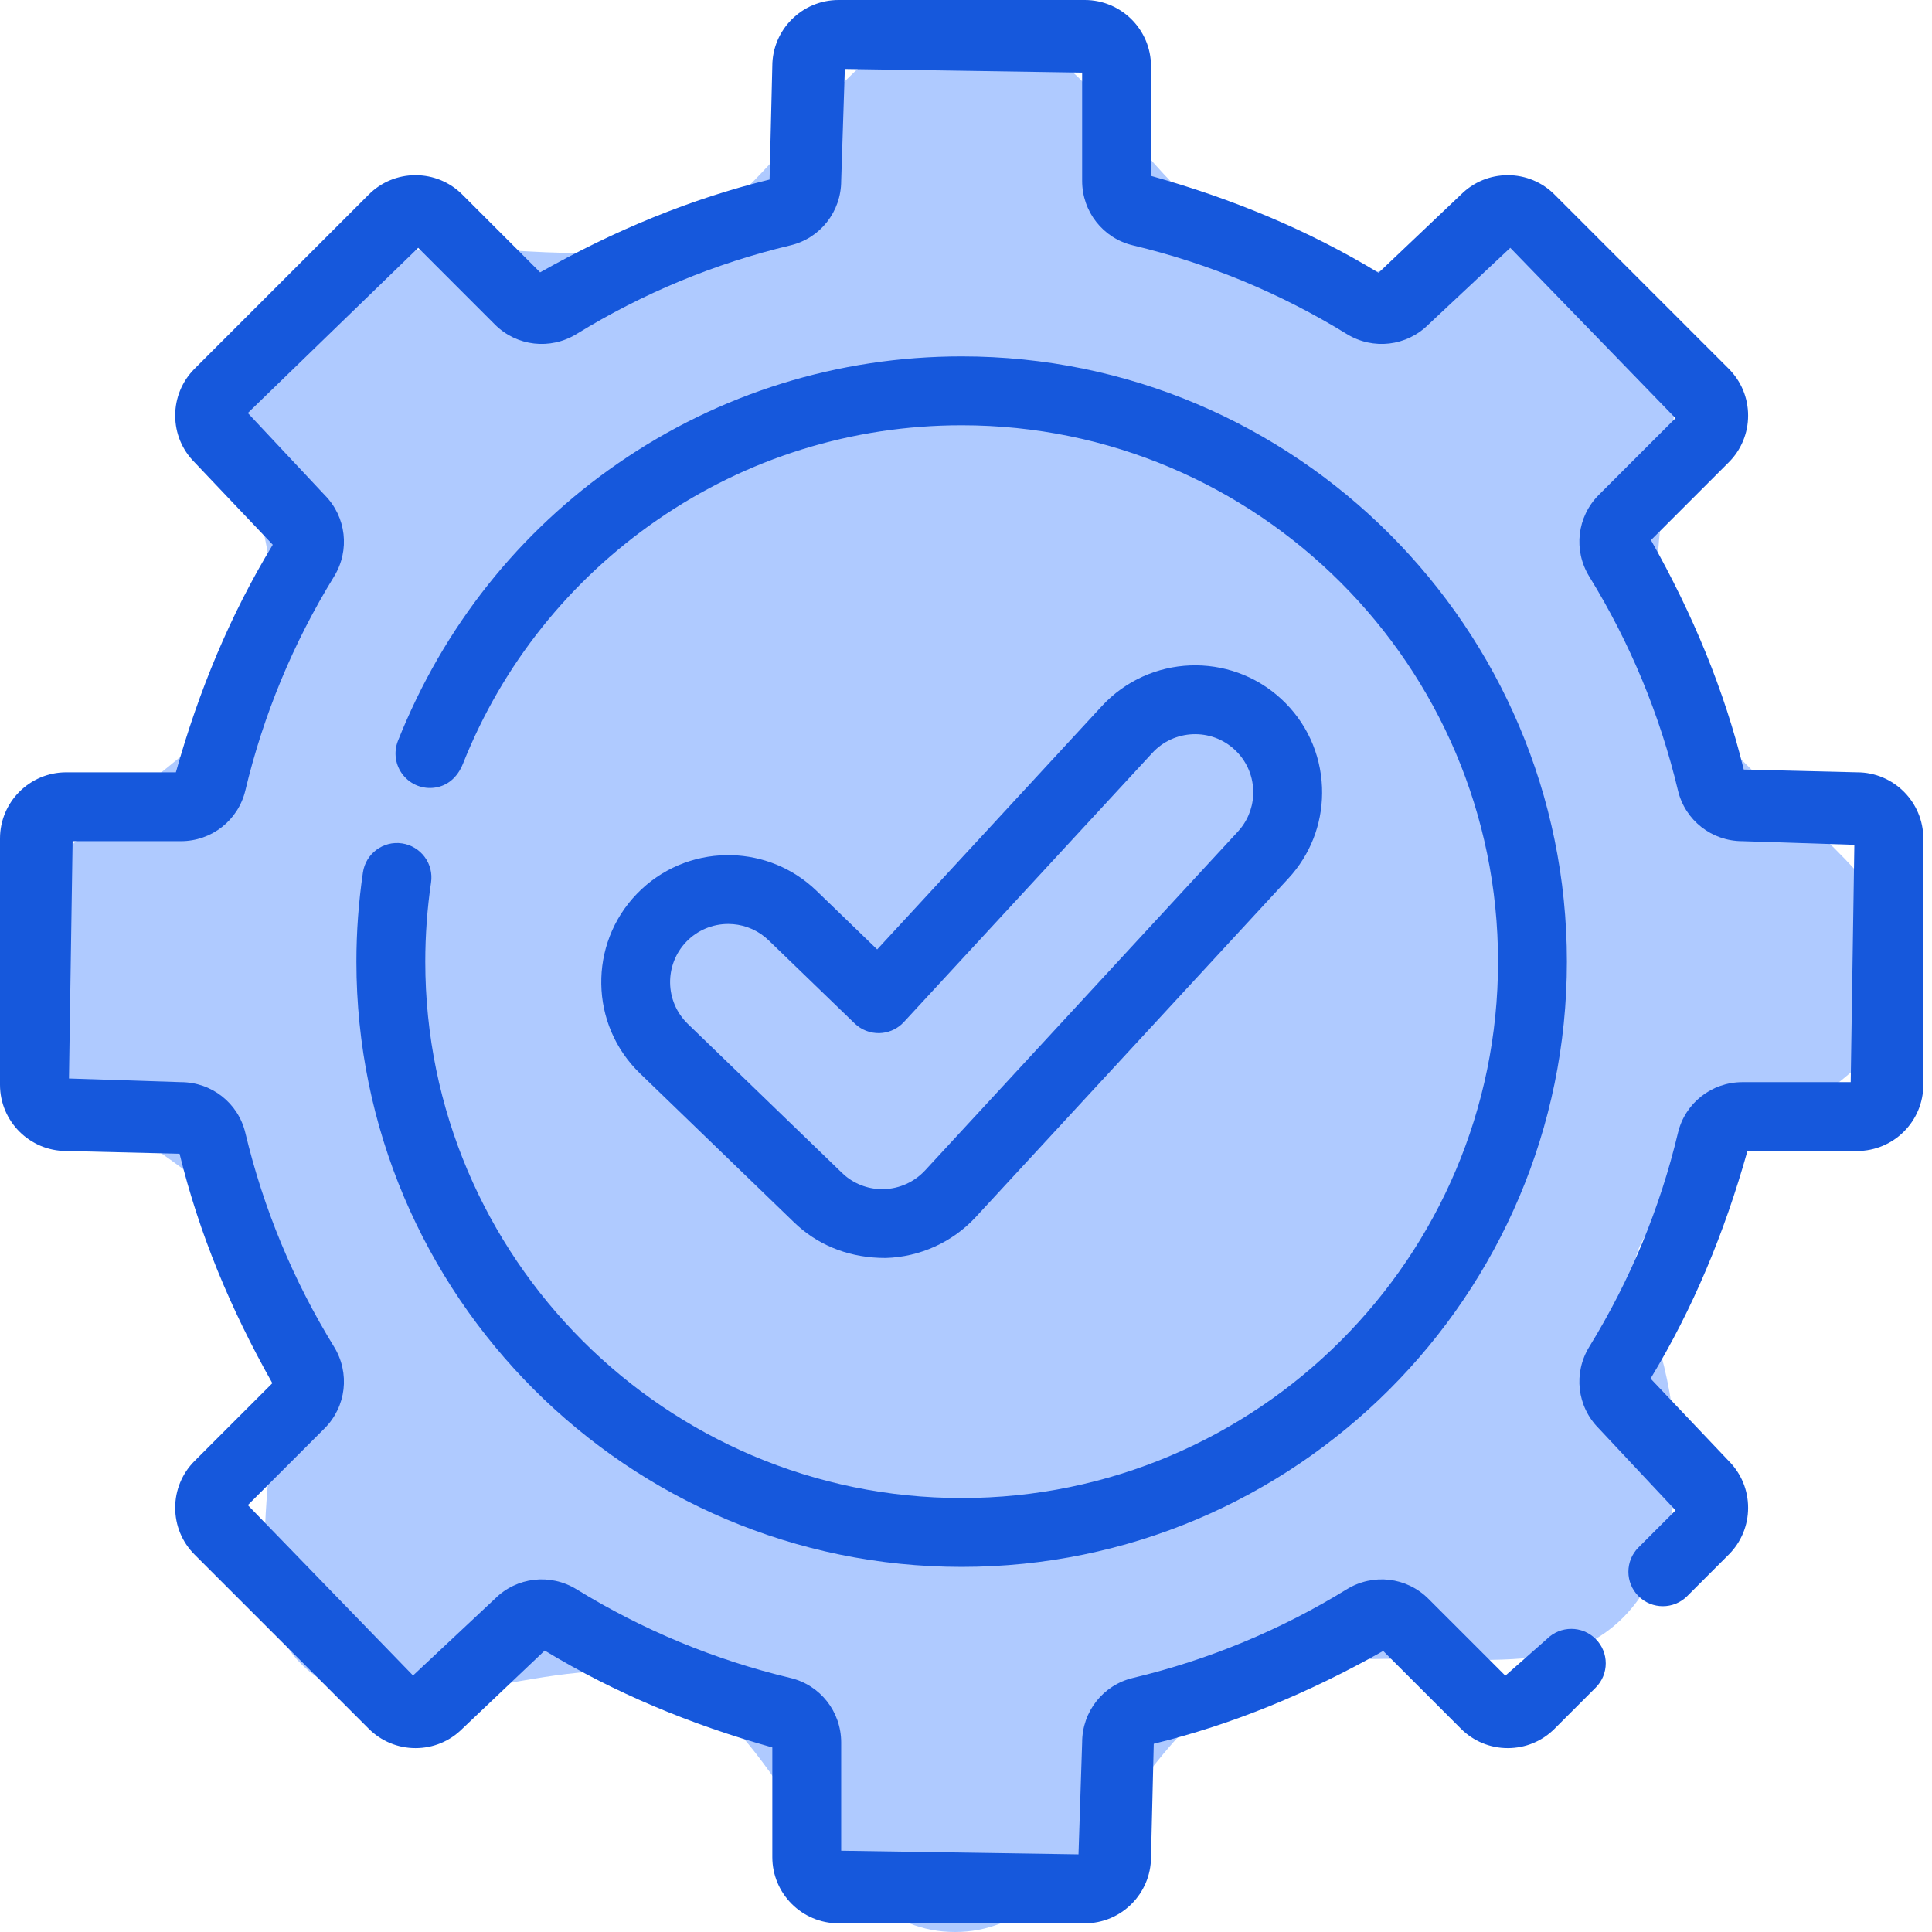
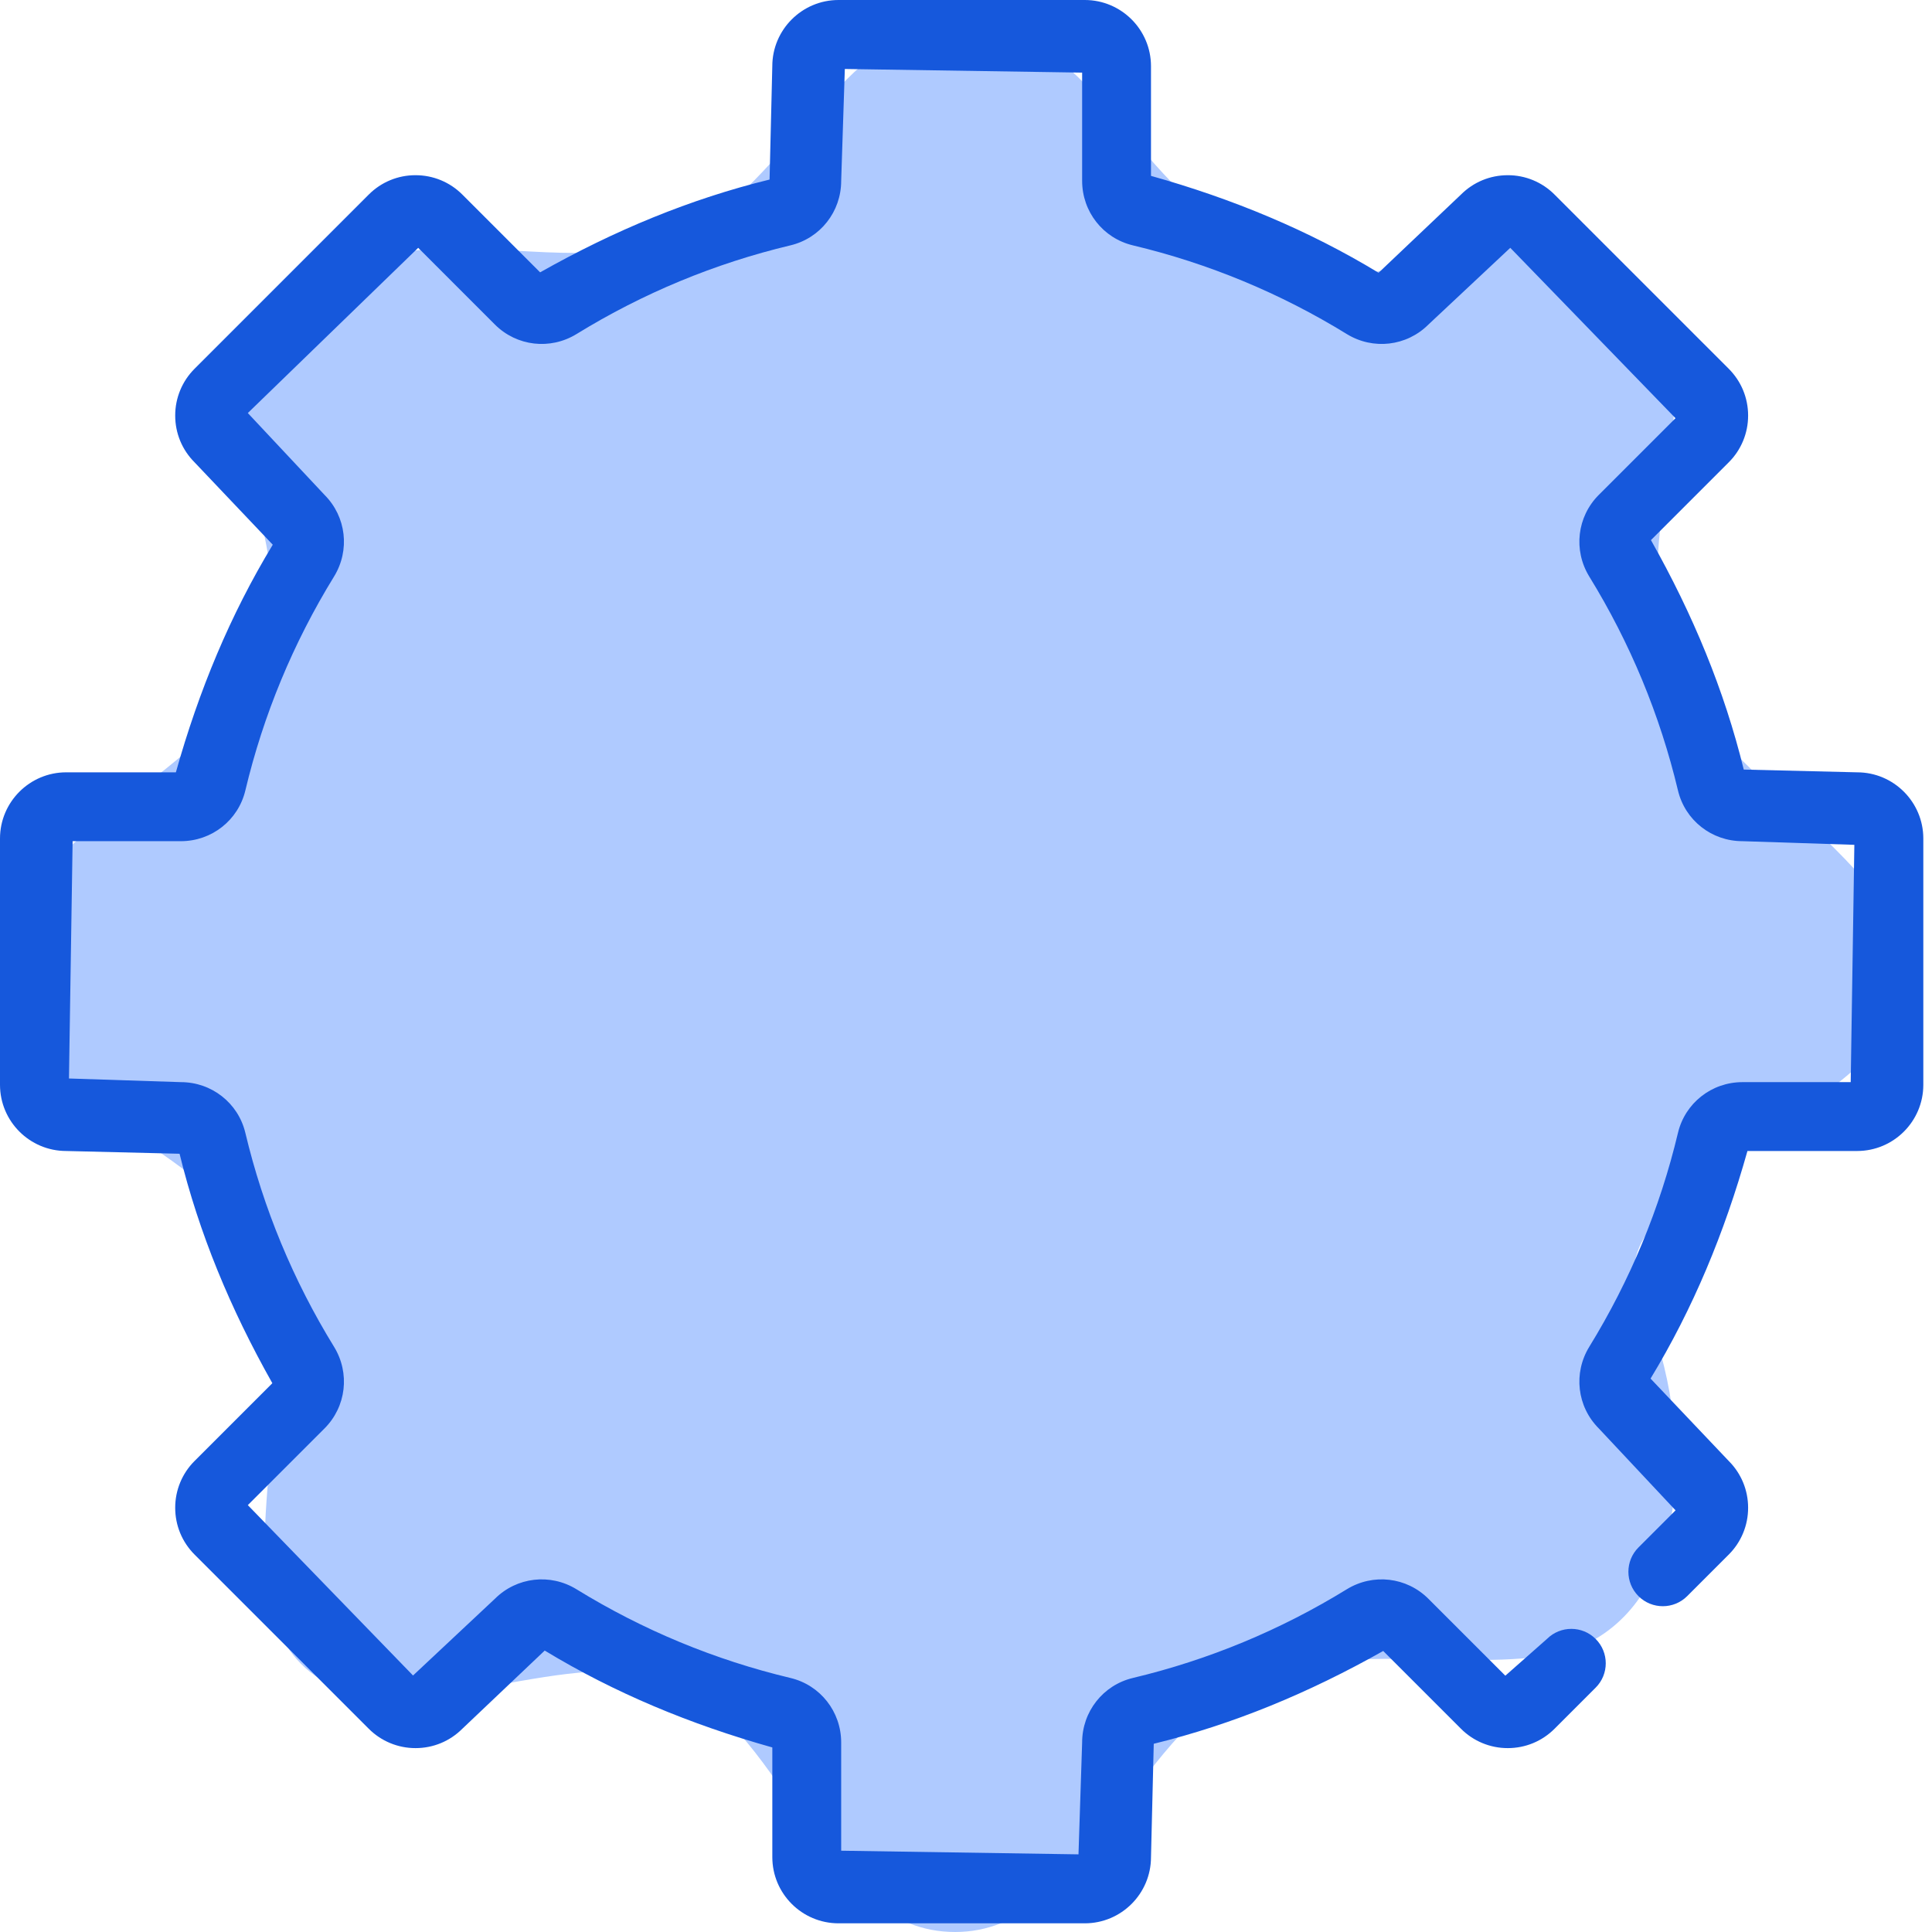
<svg xmlns="http://www.w3.org/2000/svg" width="89px" height="89px" viewBox="0 0 89 89" version="1.1">
  <title>Group 82</title>
  <g id="Page-1" stroke="none" stroke-width="1" fill="none" fill-rule="evenodd">
    <g id="Laboratory-Analytics-Software" transform="translate(-434, -12390)">
      <g id="Group-90" transform="translate(307, 12160)">
        <g id="Group-88" transform="translate(44, 230)">
          <g id="Group-82" transform="translate(83, 0)">
            <path d="M44,89 C50.016,89 52.171,79.947 57.5,77.5 C62.549,75.182 69.831,77.654 73.5,75.5 C77.947,72.89 78.096,65.435 75.5,59.5 C73.354,54.595 88,50.678 88,45 C88,40.041 78.712,35.504 77,30.5 C74.317,22.658 81.5,16.5 72,11 C69.664,9.648 66.381,11.897 63.5,12.5 C61.274,12.966 59.445,11.866 57.5,11 C52.035,8.565 50.369,1 44,1 C39.01,1 35.772,9.279 31,11 C27.323,12.326 22.93,11.164 19.5,11.5 C16.116,11.831 13.683,13.65 12,16.5 C9.632,20.511 14.031,25.914 12,30.5 C9.59,35.942 0,38.665 0,45 C0,50.755 10.057,52.696 12,58 C14.434,64.646 9.324,74.305 15,77.5 C19.056,79.783 26.551,75.582 31,77.5 C36.338,79.802 37.818,89 44,89 Z" id="Oval" fill="#AFCAFF" />
            <g id="Group" fill="#1658DC" fill-rule="nonzero">
              <path d="M49.972,0 C50.813,0 51.575,0.342 52.128,0.894 C52.68,1.446 53.022,2.209 53.022,3.05 L53.022,3.05 L53.022,8.102 C56.795,9.161 60.28,10.608 63.506,12.565 L63.506,12.565 L67.3,8.964 C67.877,8.388 68.642,8.071 69.456,8.071 C70.266,8.068 71.043,8.39 71.613,8.964 L71.613,8.964 L79.635,16.986 C80.211,17.562 80.529,18.328 80.529,19.142 C80.531,19.952 80.209,20.729 79.635,21.299 L79.635,21.299 L76.053,24.881 C77.991,28.314 79.434,31.801 80.328,35.451 L80.328,35.451 L85.55,35.578 C86.391,35.578 87.153,35.919 87.706,36.472 C88.258,37.024 88.6,37.787 88.6,38.627 L88.6,38.627 L88.6,49.972 C88.6,50.813 88.258,51.576 87.706,52.128 C87.154,52.68 86.391,53.022 85.55,53.022 L85.55,53.022 L80.498,53.022 C79.438,56.796 77.991,60.281 76.035,63.506 L76.035,63.506 L79.636,67.301 C80.212,67.877 80.529,68.643 80.529,69.456 C80.531,70.266 80.209,71.043 79.636,71.614 L79.636,71.614 L77.722,73.528 C77.412,73.837 77.006,73.992 76.6,73.992 C76.194,73.992 75.788,73.837 75.478,73.528 C75.169,73.218 75.014,72.812 75.014,72.406 C75.014,72 75.169,71.594 75.479,71.284 L75.479,71.284 L77.187,69.576 L73.649,65.801 C73.148,65.299 72.853,64.662 72.776,63.999 C72.699,63.336 72.84,62.647 73.212,62.041 C75.094,58.982 76.468,55.667 77.297,52.189 C77.461,51.5 77.849,50.915 78.374,50.503 C78.898,50.09 79.559,49.85 80.27,49.85 L80.27,49.85 L85.255,49.85 L85.423,38.918 L80.27,38.75 C79.559,38.75 78.898,38.51 78.374,38.097 C77.849,37.685 77.461,37.1 77.297,36.411 C76.468,32.933 75.094,29.618 73.212,26.559 C72.84,25.953 72.699,25.264 72.776,24.601 C72.853,23.938 73.148,23.301 73.649,22.799 L73.649,22.799 L77.184,19.265 L69.573,11.416 L65.801,14.951 C65.299,15.452 64.662,15.747 63.999,15.824 C63.336,15.901 62.647,15.76 62.041,15.388 C58.982,13.506 55.667,12.132 52.189,11.303 C51.5,11.139 50.915,10.751 50.503,10.226 C50.09,9.702 49.85,9.041 49.85,8.33 L49.85,8.33 L49.85,3.345 L38.918,3.177 L38.75,8.33 C38.75,9.041 38.51,9.702 38.097,10.226 C37.685,10.751 37.1,11.139 36.411,11.303 C32.933,12.132 29.618,13.506 26.559,15.388 C25.953,15.76 25.264,15.901 24.601,15.824 C23.938,15.747 23.301,15.452 22.799,14.951 L22.799,14.951 L19.265,11.416 L11.416,19.027 L14.951,22.799 C15.452,23.301 15.747,23.938 15.824,24.601 C15.901,25.264 15.76,25.953 15.388,26.559 C13.506,29.618 12.132,32.933 11.303,36.411 C11.139,37.1 10.751,37.685 10.226,38.097 C9.702,38.51 9.041,38.75 8.33,38.75 L8.33,38.75 L3.345,38.75 L3.177,49.682 L8.329,49.85 C9.041,49.85 9.702,50.09 10.226,50.503 C10.751,50.915 11.139,51.5 11.303,52.189 C12.132,55.667 13.506,58.982 15.388,62.041 C15.76,62.647 15.901,63.336 15.824,63.999 C15.747,64.662 15.452,65.299 14.951,65.801 L14.951,65.801 L11.416,69.335 L19.027,77.184 L22.799,73.649 C23.301,73.148 23.938,72.853 24.601,72.776 C25.264,72.699 25.953,72.84 26.558,73.212 C29.617,75.094 32.932,76.468 36.411,77.297 C37.1,77.461 37.684,77.849 38.097,78.374 C38.509,78.898 38.75,79.559 38.75,80.27 L38.75,80.27 L38.75,85.255 L49.682,85.423 L49.85,80.27 C49.85,79.559 50.09,78.898 50.503,78.374 C50.915,77.849 51.5,77.461 52.189,77.297 C55.667,76.468 58.982,75.094 62.041,73.212 C62.647,72.84 63.336,72.699 63.999,72.776 C64.662,72.853 65.299,73.148 65.8,73.649 L65.8,73.649 L69.345,77.193 L71.27,75.493 C71.579,75.188 71.982,75.036 72.385,75.036 C72.791,75.036 73.196,75.191 73.506,75.5 C73.816,75.81 73.971,76.216 73.971,76.622 C73.971,77.028 73.816,77.434 73.506,77.744 L73.506,77.744 L71.614,79.636 C71.038,80.212 70.272,80.529 69.458,80.529 C68.648,80.531 67.871,80.209 67.301,79.636 L67.301,79.636 L63.719,76.054 C60.286,77.992 56.799,79.435 53.149,80.329 L53.149,80.329 L53.022,85.55 C53.022,86.391 52.68,87.154 52.128,87.706 C51.576,88.258 50.813,88.6 49.972,88.6 L49.972,88.6 L38.628,88.6 C37.787,88.6 37.024,88.258 36.472,87.706 C35.92,87.154 35.578,86.391 35.578,85.55 L35.578,85.55 L35.578,80.498 C31.804,79.438 28.319,77.991 25.093,76.035 L25.093,76.035 L21.299,79.636 C20.723,80.212 19.957,80.529 19.144,80.529 C18.334,80.531 17.557,80.209 16.986,79.636 L16.986,79.636 L8.964,71.614 C8.388,71.038 8.071,70.272 8.071,69.458 C8.069,68.648 8.391,67.871 8.964,67.301 L8.964,67.301 L12.546,63.719 C10.608,60.285 9.165,56.799 8.272,53.149 L8.272,53.149 L3.05,53.022 C2.209,53.022 1.446,52.68 0.894,52.128 C0.342,51.576 0,50.813 0,49.972 L0,49.972 L0,38.627 C0,37.787 0.342,37.024 0.894,36.472 C1.446,35.92 2.209,35.578 3.05,35.578 L3.05,35.578 L8.102,35.578 C9.162,31.804 10.609,28.319 12.565,25.093 L12.565,25.093 L8.964,21.299 C8.388,20.723 8.071,19.957 8.071,19.144 C8.069,18.334 8.391,17.557 8.964,16.986 L8.964,16.986 L16.985,8.965 C17.556,8.39 18.333,8.068 19.142,8.071 C19.951,8.069 20.728,8.39 21.299,8.964 L21.299,8.964 L24.881,12.546 C28.314,10.608 31.801,9.165 35.451,8.271 L35.451,8.271 L35.577,3.05 C35.577,2.209 35.919,1.446 36.472,0.894 C37.024,0.342 37.786,0 38.627,0 L38.627,0 L49.972,0 Z" id="Path" />
-               <path d="M44.3,16.418 C51.987,16.418 58.957,19.545 64.006,24.594 C69.055,29.642 72.181,36.613 72.181,44.3 C72.181,51.987 69.055,58.957 64.006,64.006 C58.957,69.055 51.987,72.181 44.3,72.181 C36.613,72.181 29.642,69.055 24.594,64.006 C19.545,58.957 16.418,51.987 16.418,44.3 C16.418,42.924 16.519,41.55 16.719,40.189 C16.783,39.756 17.017,39.389 17.343,39.147 C17.669,38.905 18.088,38.787 18.52,38.852 C18.936,38.913 19.311,39.138 19.562,39.476 C19.813,39.813 19.919,40.237 19.857,40.653 C19.68,41.852 19.591,43.079 19.591,44.3 C19.591,51.112 22.362,57.289 26.836,61.764 C31.31,66.238 37.487,69.009 44.3,69.009 C51.112,69.009 57.289,66.238 61.764,61.764 C66.238,57.289 69.009,51.112 69.009,44.3 C69.009,37.487 66.238,31.31 61.764,26.836 C57.289,22.362 51.112,19.591 44.3,19.591 C39.256,19.591 34.405,21.1 30.271,23.956 C26.232,26.747 23.141,30.624 21.333,35.167 C21.065,35.845 20.589,36.201 20.04,36.282 C19.76,36.324 19.479,36.289 19.224,36.189 C18.969,36.088 18.741,35.922 18.565,35.7 C18.388,35.478 18.278,35.218 18.238,34.947 C18.197,34.676 18.227,34.395 18.331,34.13 C20.425,28.867 23.912,24.494 28.468,21.346 C33.134,18.122 38.608,16.418 44.3,16.418 Z" id="Path" />
-               <path d="M59.023,32.199 C60.171,33.259 60.837,34.703 60.9,36.264 C60.958,37.733 60.475,39.141 59.534,40.259 L59.352,40.465 L44.944,56.071 C43.883,57.22 42.377,57.905 40.805,57.95 C39.221,57.955 37.839,57.431 36.776,56.49 L36.58,56.309 L29.48,49.446 C28.32,48.325 27.724,46.837 27.699,45.34 C27.673,43.842 28.218,42.334 29.339,41.175 C30.46,40.015 31.948,39.419 33.446,39.394 C34.85,39.37 36.263,39.847 37.389,40.83 L37.611,41.033 L40.408,43.737 L50.756,32.529 C51.85,31.344 53.325,30.714 54.821,30.654 C56.318,30.595 57.838,31.105 59.023,32.199 Z M55.153,33.823 L54.948,33.823 C54.263,33.85 53.588,34.138 53.087,34.68 L53.087,34.68 L41.638,47.081 L41.524,47.193 C41.247,47.438 40.891,47.58 40.517,47.591 C40.091,47.602 39.678,47.442 39.371,47.146 L39.371,47.146 L35.406,43.315 L35.246,43.172 C34.753,42.766 34.149,42.564 33.546,42.564 C32.819,42.563 32.124,42.857 31.62,43.379 C31.107,43.91 30.858,44.6 30.869,45.285 C30.881,45.971 31.154,46.652 31.684,47.165 L31.684,47.165 L38.785,54.028 L38.93,54.159 C39.429,54.577 40.066,54.799 40.721,54.779 C41.441,54.757 42.123,54.447 42.613,53.919 L42.613,53.919 L57.021,38.313 L57.147,38.167 C57.549,37.666 57.757,37.036 57.73,36.391 C57.703,35.68 57.394,35.01 56.871,34.53 C56.328,34.029 55.633,33.796 54.948,33.823 L55.153,33.823 Z" id="Shape" />
            </g>
          </g>
        </g>
      </g>
    </g>
  </g>
</svg>